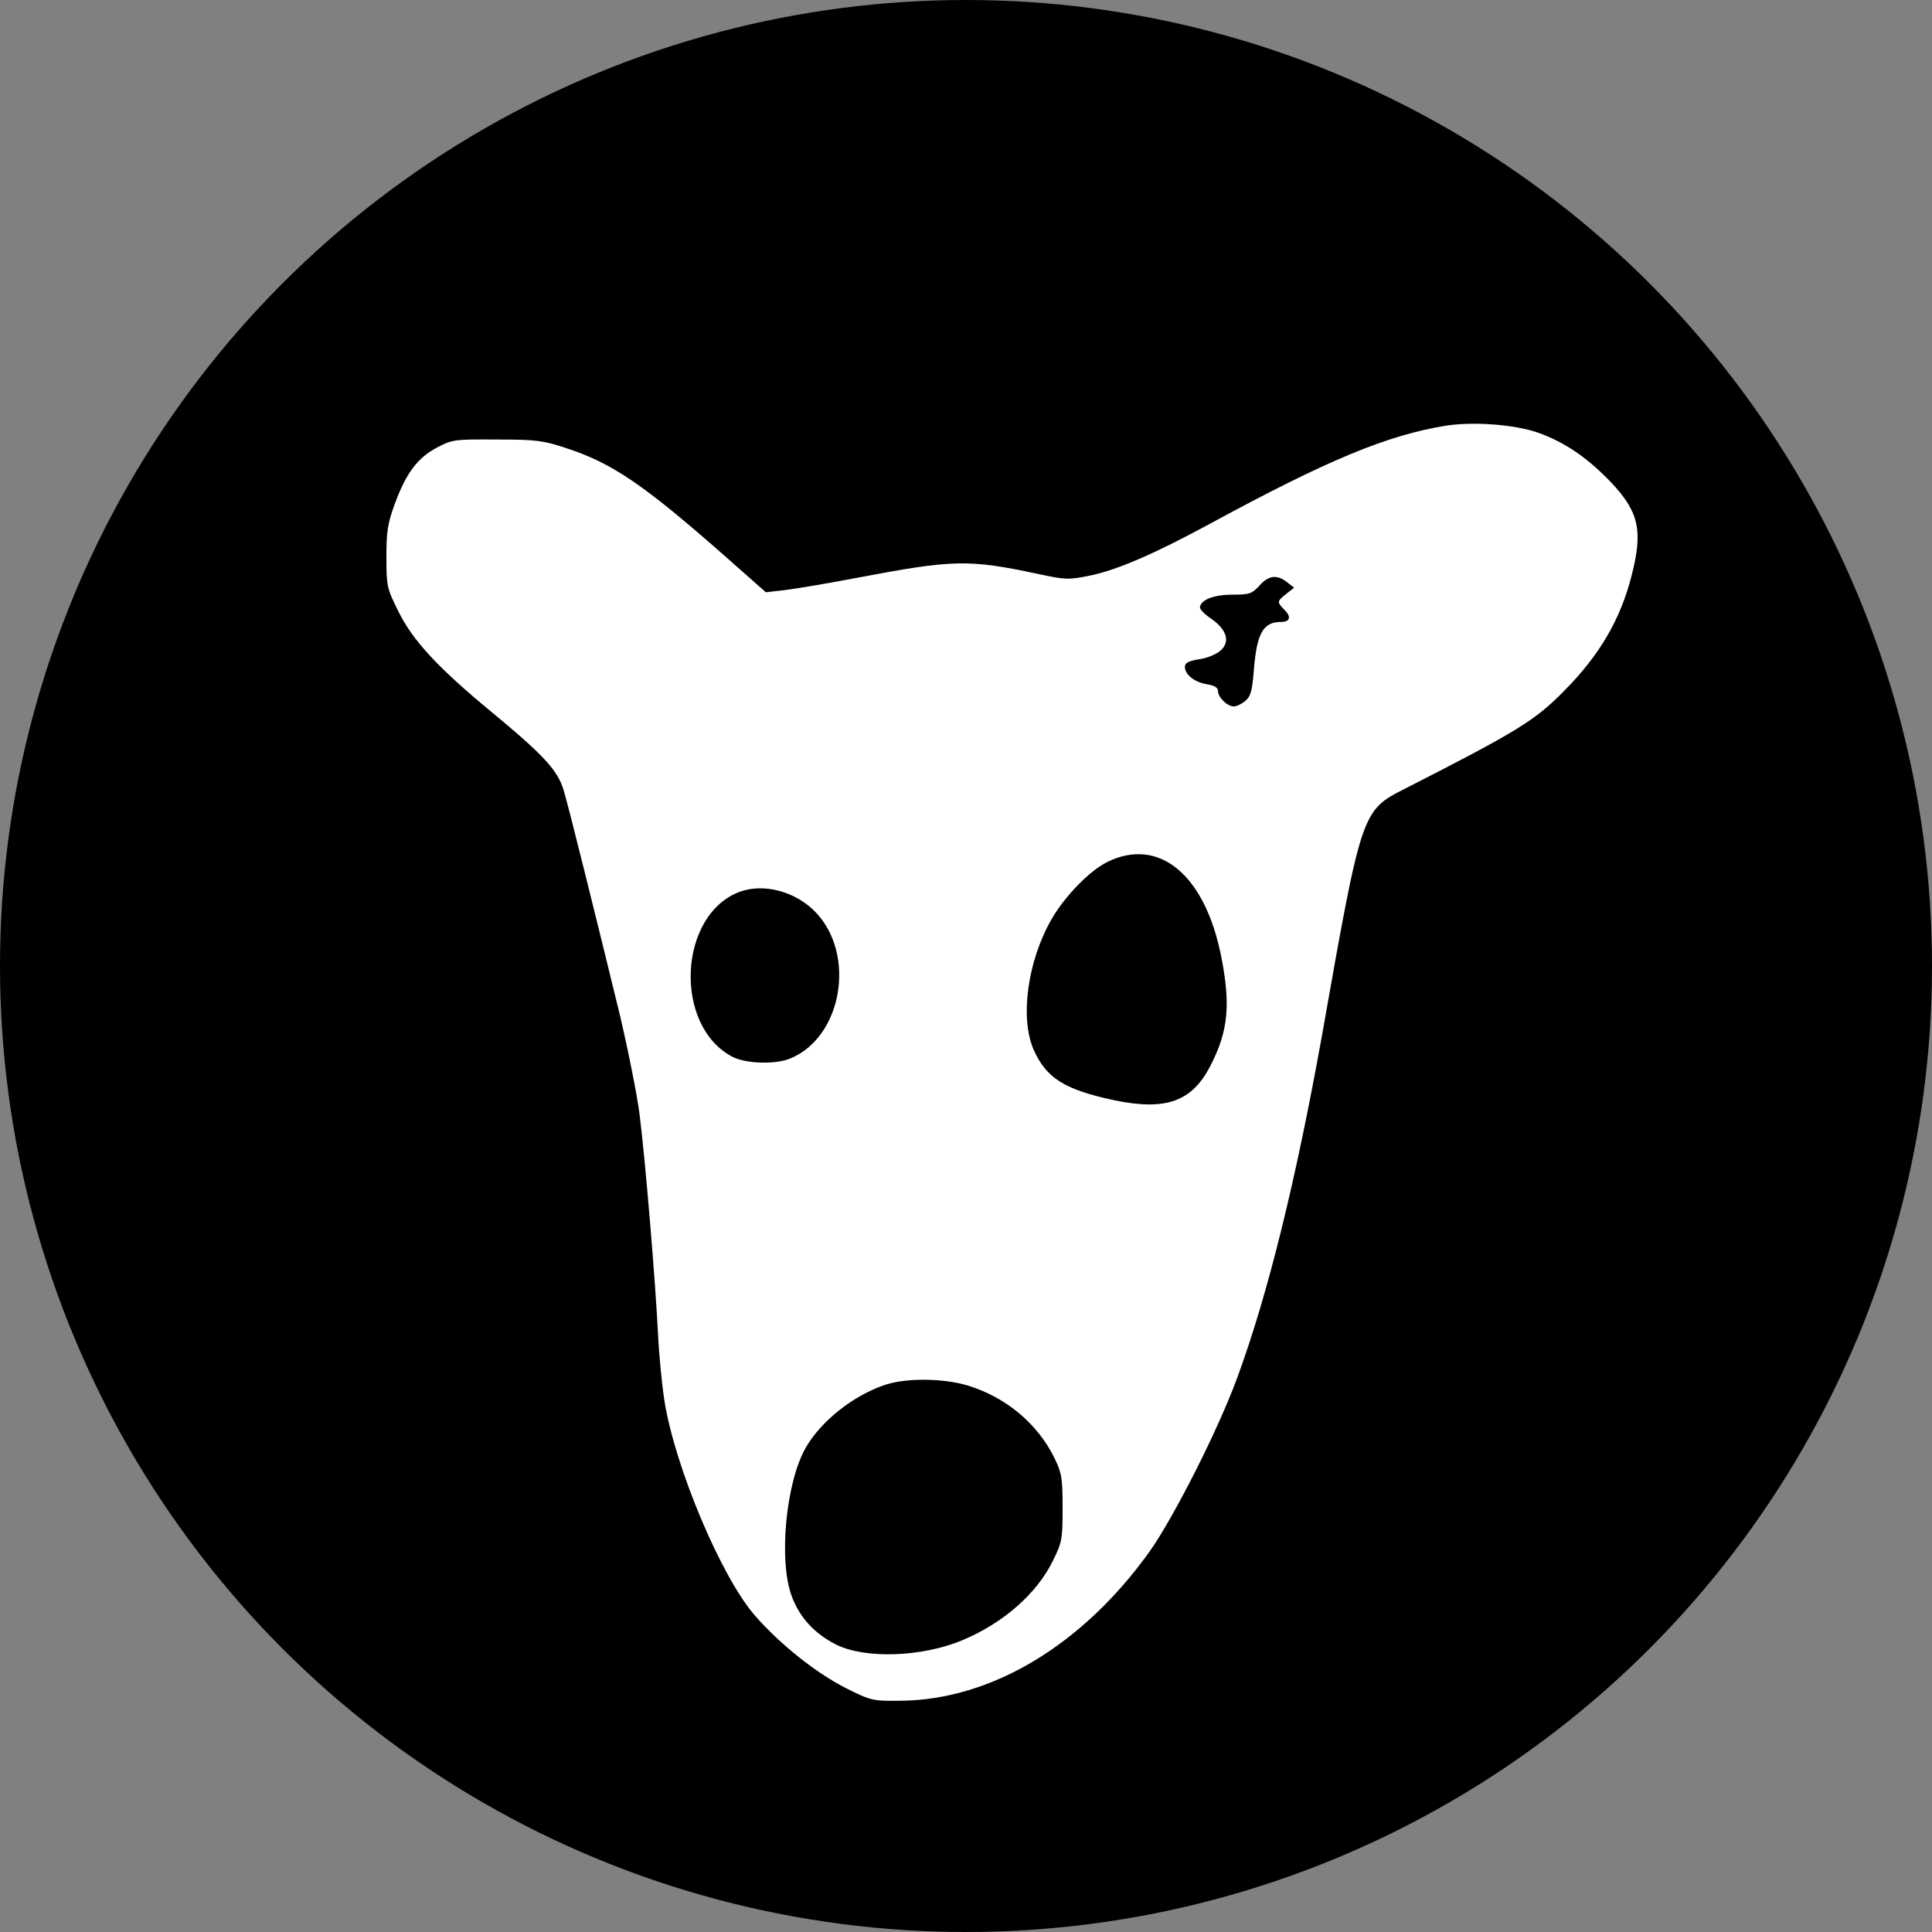
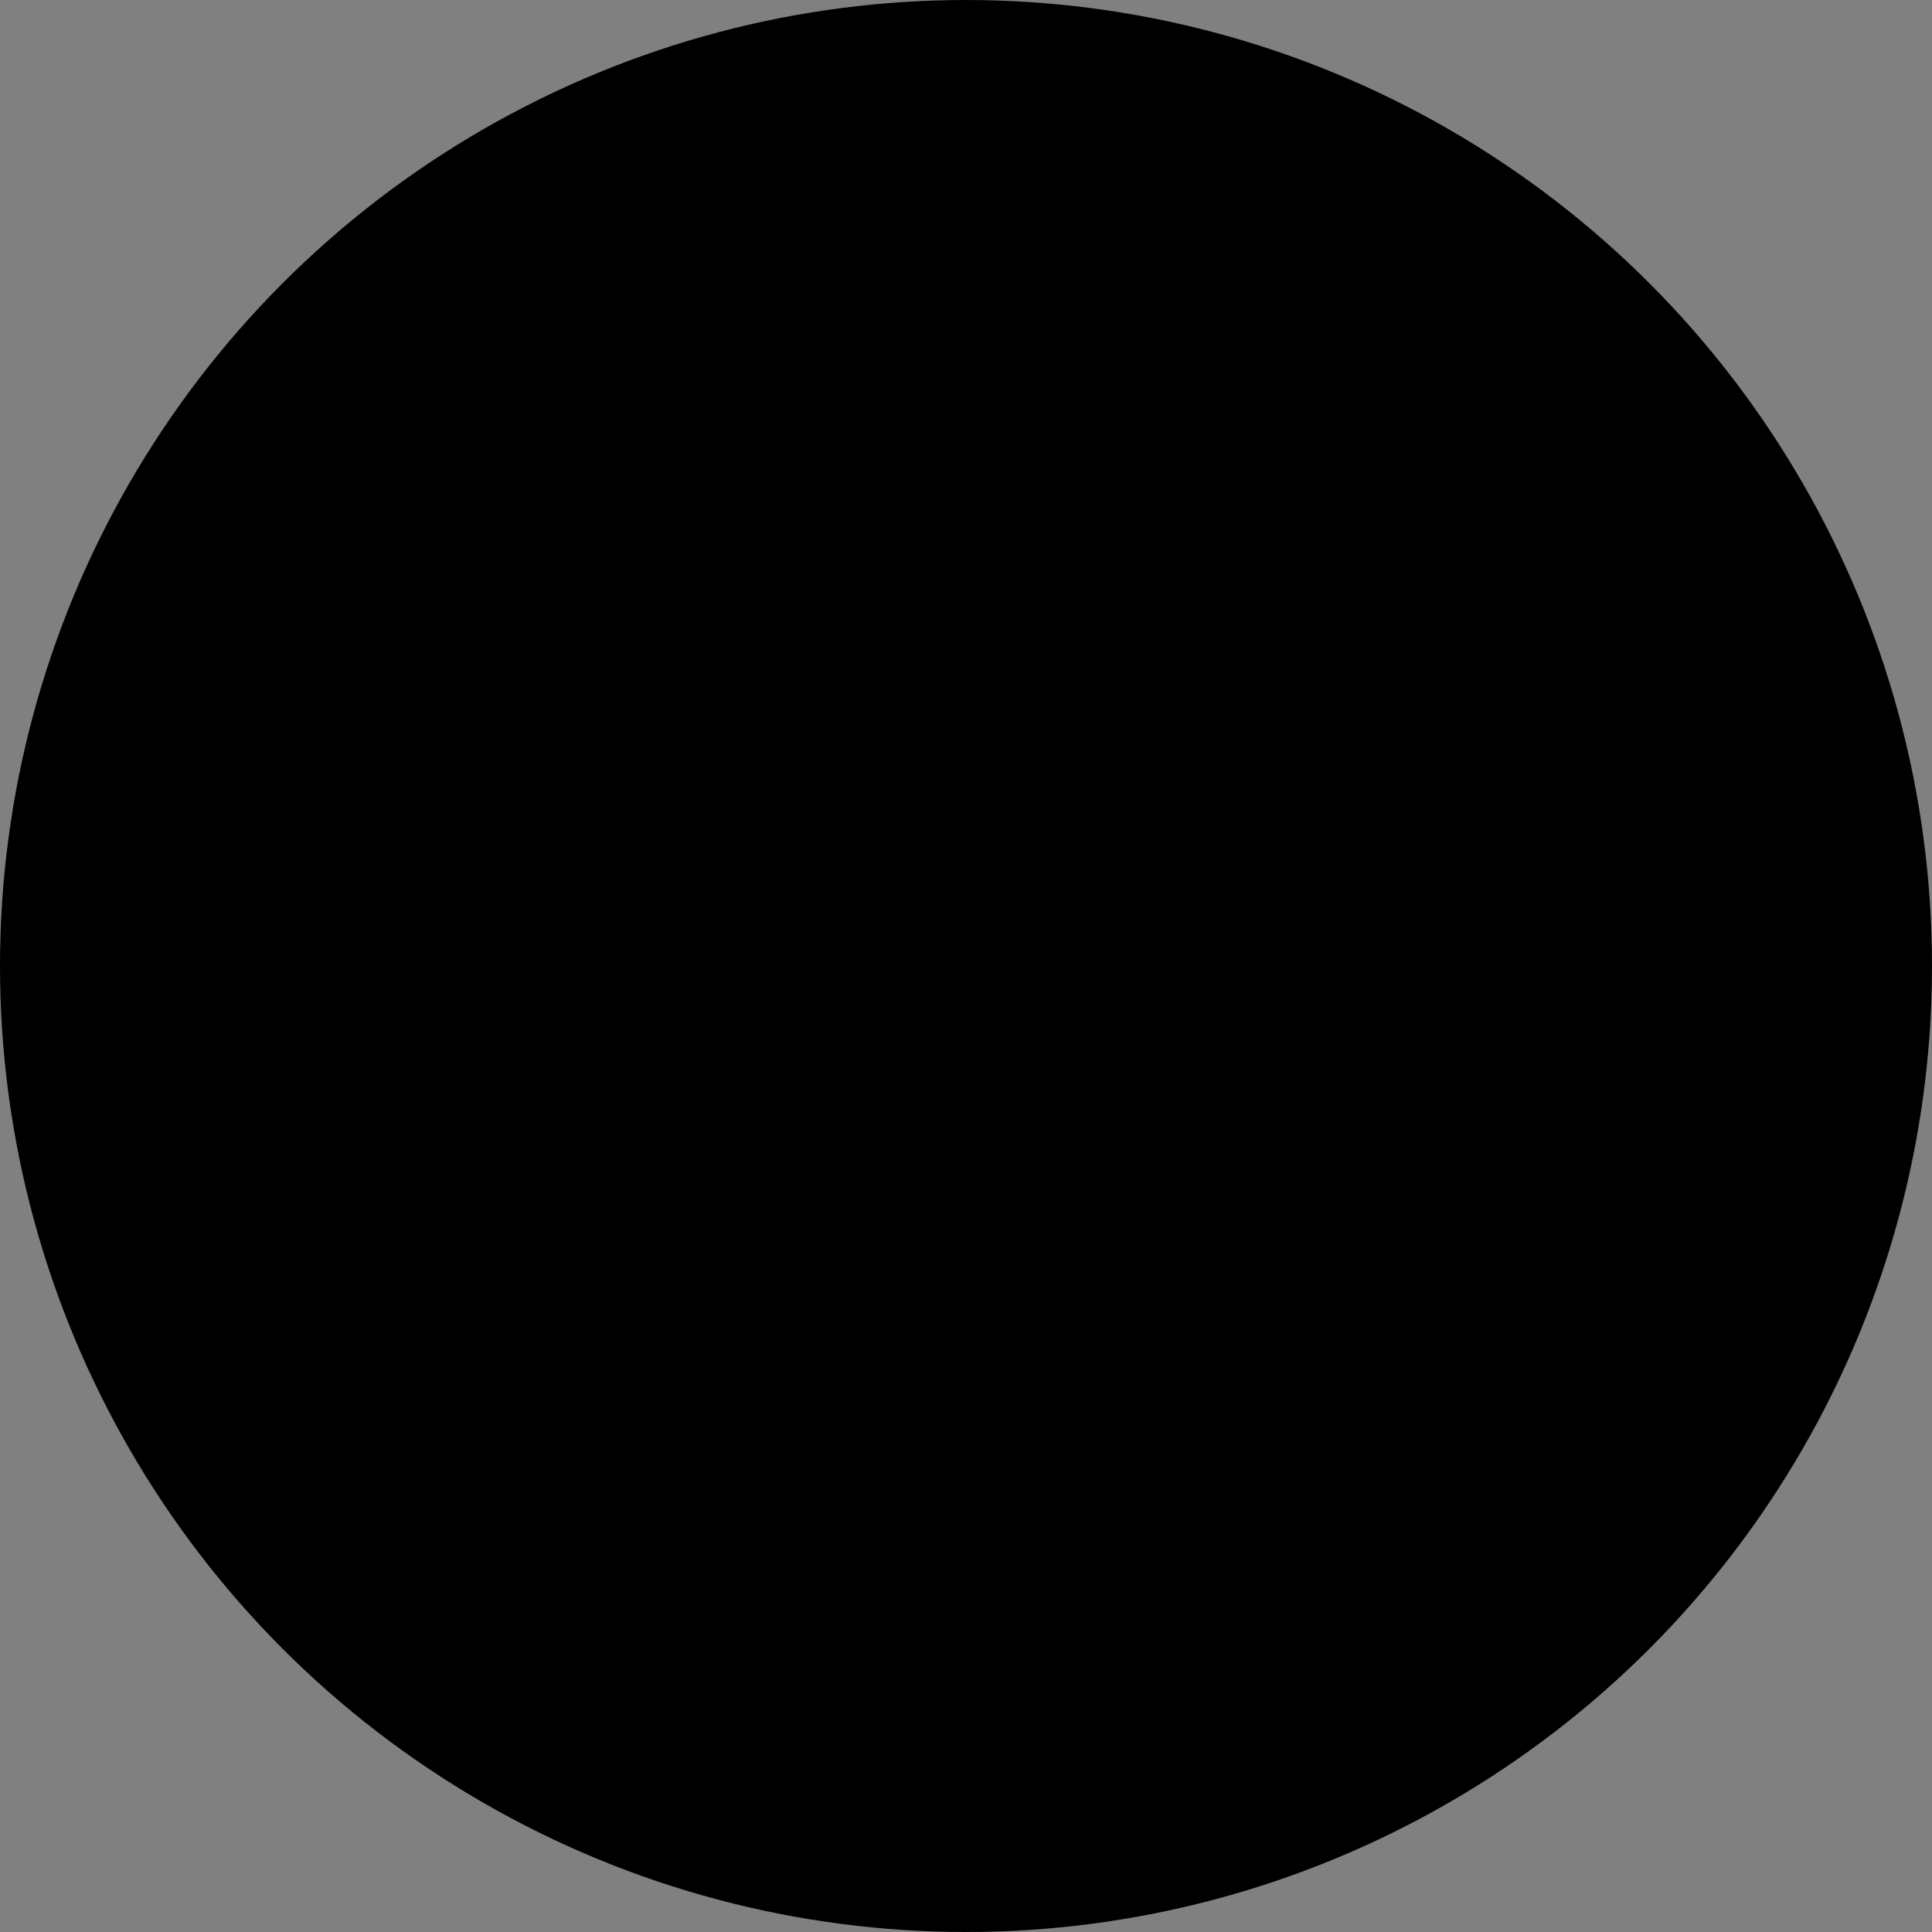
<svg xmlns="http://www.w3.org/2000/svg" width="20" height="20" viewBox="0 0 20 20" fill="none">
  <rect x="0" y="0" width="20" height="20" fill="#808080" stroke="none" />
  <circle cx="10" cy="10" r="10" fill="black" />
-   <path fill-rule="evenodd" clip-rule="evenodd" d="M15.919 4.478C16.2 4.578 16.434 4.738 16.681 4.997C16.966 5.3 17.009 5.494 16.891 5.956C16.775 6.413 16.559 6.781 16.194 7.15C15.891 7.459 15.706 7.572 14.547 8.163L14.545 8.164C14.097 8.391 14.096 8.391 13.688 10.703C13.416 12.219 13.125 13.4 12.809 14.259C12.613 14.797 12.15 15.709 11.9 16.062C11.206 17.031 10.262 17.597 9.325 17.606C9.031 17.609 9.019 17.606 8.756 17.475C8.444 17.316 8.075 17.022 7.816 16.725C7.469 16.331 6.987 15.188 6.878 14.5C6.853 14.338 6.822 14.028 6.812 13.812C6.784 13.25 6.678 11.984 6.622 11.547C6.597 11.341 6.503 10.875 6.419 10.516C6.181 9.538 5.894 8.381 5.838 8.191C5.778 7.978 5.634 7.822 5.094 7.375C4.537 6.916 4.269 6.628 4.122 6.325C4.006 6.091 4 6.069 4 5.766C4 5.5 4.013 5.419 4.088 5.213C4.206 4.894 4.322 4.741 4.522 4.634C4.681 4.55 4.703 4.547 5.141 4.55C5.55 4.55 5.619 4.559 5.859 4.638C6.338 4.794 6.662 5.016 7.497 5.75L7.928 6.131L8.122 6.109C8.225 6.097 8.559 6.041 8.859 5.984C9.872 5.791 10.022 5.788 10.744 5.941C11.031 6.003 11.062 6.003 11.281 5.959C11.566 5.9 11.95 5.734 12.531 5.419C13.747 4.759 14.366 4.503 14.972 4.406C15.256 4.363 15.675 4.394 15.919 4.478ZM12.756 6.156C12.934 6.156 12.959 6.147 13.037 6.063C13.131 5.956 13.219 5.944 13.325 6.028L13.397 6.084L13.316 6.147C13.219 6.225 13.216 6.231 13.297 6.313C13.369 6.384 13.356 6.438 13.262 6.438C13.078 6.438 13.012 6.553 12.981 6.922C12.963 7.156 12.947 7.209 12.891 7.256C12.853 7.288 12.8 7.313 12.772 7.313C12.706 7.313 12.609 7.219 12.609 7.156C12.609 7.119 12.575 7.097 12.497 7.084C12.366 7.063 12.266 6.984 12.266 6.903C12.266 6.863 12.3 6.844 12.409 6.825C12.488 6.816 12.588 6.775 12.631 6.738C12.738 6.647 12.703 6.522 12.544 6.409C12.478 6.366 12.425 6.313 12.422 6.291C12.422 6.213 12.559 6.156 12.756 6.156ZM10.887 9.513C11.025 9.275 11.278 9.016 11.459 8.925C11.994 8.659 12.472 9.05 12.641 9.897C12.741 10.4 12.716 10.672 12.531 11.031C12.341 11.403 12.072 11.5 11.541 11.391C11.022 11.281 10.831 11.162 10.7 10.866C10.556 10.537 10.637 9.947 10.887 9.513ZM7.584 10.941C6.969 10.622 7.019 9.469 7.659 9.231C7.909 9.141 8.238 9.228 8.444 9.444C8.863 9.881 8.719 10.734 8.184 10.956C8.031 11.022 7.725 11.012 7.584 10.941ZM8.344 14.981C8.503 14.709 8.828 14.45 9.156 14.338C9.375 14.262 9.766 14.266 10.022 14.344C10.416 14.466 10.741 14.738 10.916 15.094C10.991 15.25 11 15.3 11 15.609C11 15.934 10.994 15.966 10.9 16.156C10.734 16.497 10.384 16.803 9.966 16.978C9.544 17.156 8.95 17.175 8.65 17.022C8.431 16.909 8.281 16.747 8.2 16.534C8.056 16.169 8.134 15.341 8.344 14.981Z" fill="white" />
</svg>